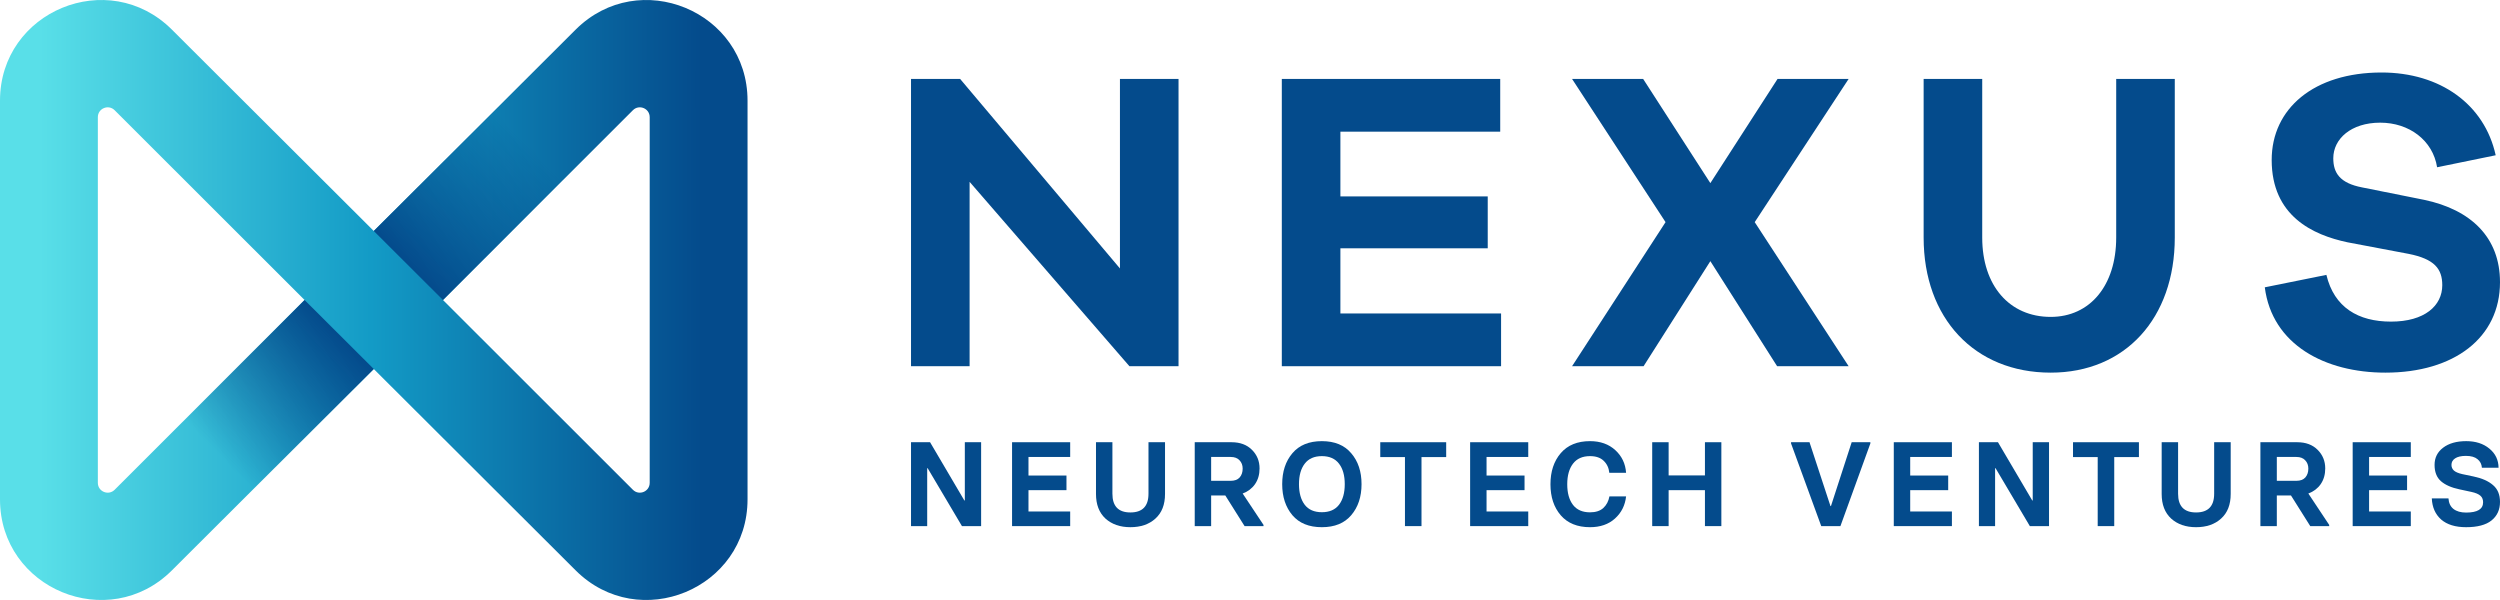
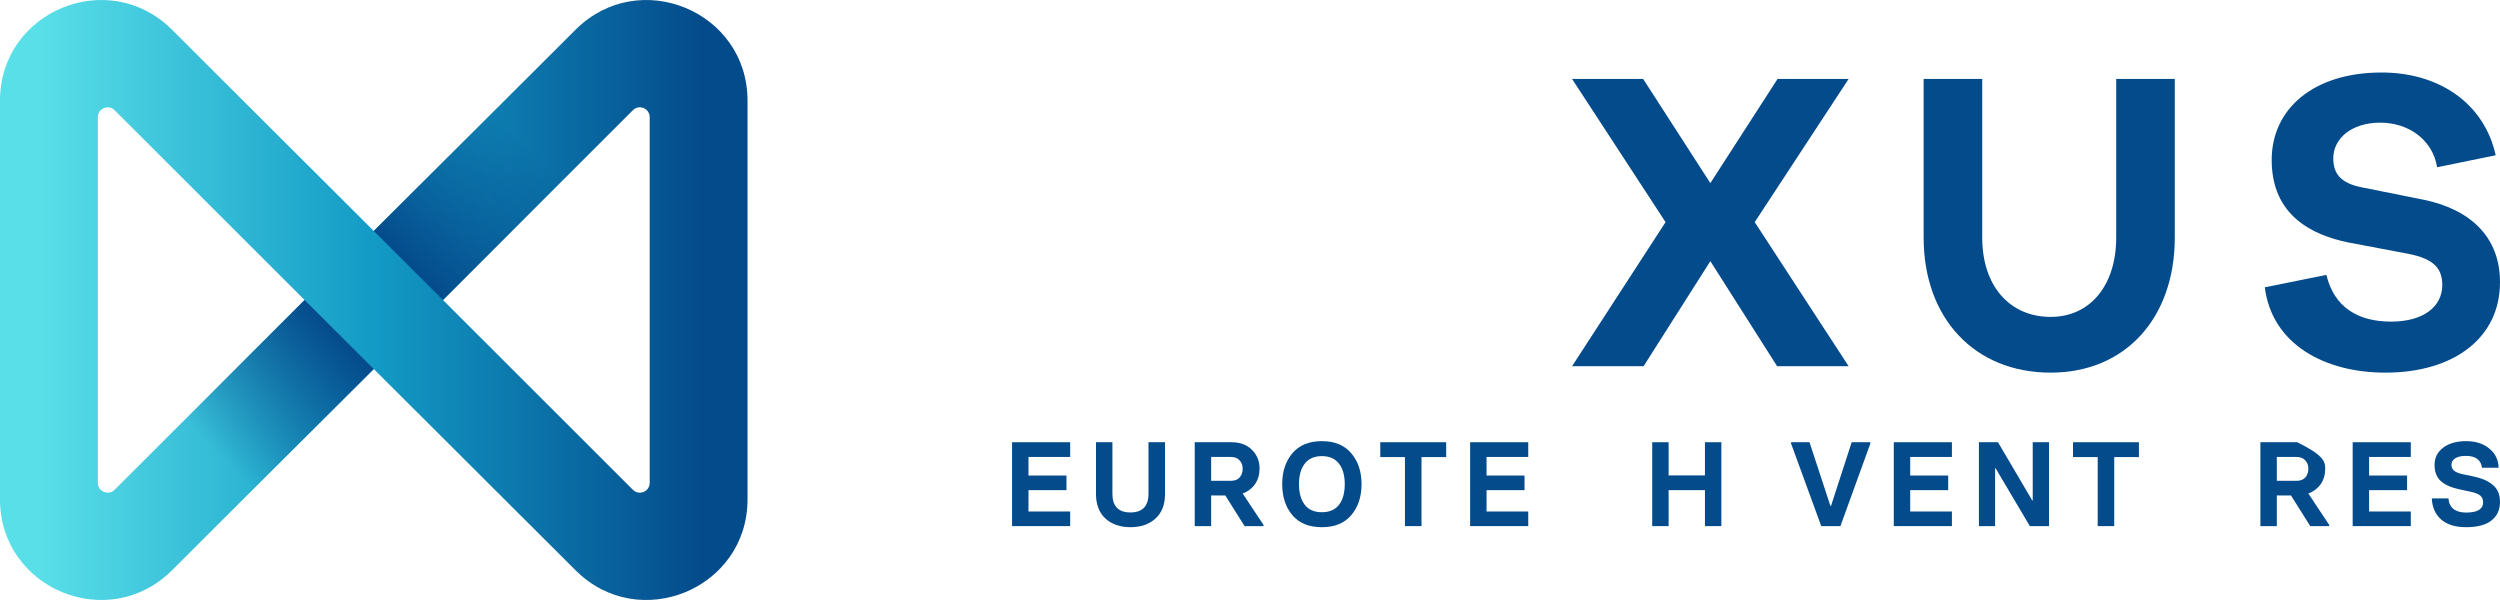
<svg xmlns="http://www.w3.org/2000/svg" width="1000" height="240" viewBox="0 0 1000 240" fill="none">
  <path fill-rule="evenodd" clip-rule="evenodd" d="M230.263 11.845C255.629 -13.455 299.016 4.454 299.016 40.258L299.016 199.742C299.016 235.546 255.628 253.455 230.262 228.154L149.508 147.607L68.754 228.155C43.388 253.455 -1.80573e-05 235.547 0 199.743L7.90299e-05 40.258C9.72044e-05 4.454 43.388 -13.455 68.754 11.846L149.508 92.394L230.263 11.845ZM177.186 120L253.164 195.913C255.643 198.39 259.879 196.635 259.879 193.13L259.879 46.87C259.879 43.365 255.643 41.61 253.164 44.087L177.186 120ZM121.83 120L45.853 44.087C43.374 41.61 39.138 43.365 39.138 46.87L39.137 193.13C39.137 196.635 43.373 198.39 45.852 195.913L121.83 120Z" fill="url(#paint0_linear_1146_1751)" />
  <path d="M101.304 195.688L149.509 147.607L121.831 120L73.664 168.126L101.304 195.688Z" fill="url(#paint1_linear_1146_1751)" />
  <path d="M197.714 44.312L149.509 92.393L177.186 120L225.354 71.874L197.714 44.312Z" fill="url(#paint2_linear_1146_1751)" />
-   <path d="M471.413 31.573V146.484H451.769L387.841 72.735V146.484H364.406V31.573H384.05L447.978 107.38V31.573H471.413Z" fill="#044B8C" />
-   <path d="M600.432 125.388V146.484H512.724V31.573H600.087V52.668H536.159V78.566H595.09V99.319H536.159V125.388H600.432Z" fill="#044B8C" />
  <path d="M701.888 88.857L739.453 146.484H710.849L684.14 104.464L657.431 146.484H628.827L666.219 88.857L628.827 31.573H657.259L684.14 73.249L711.021 31.573H739.453L701.888 88.857Z" fill="#044B8C" />
  <path d="M869.913 31.573V95.031C869.913 127.275 850.097 149.056 820.287 149.056C789.787 149.056 769.454 127.275 769.454 95.031V31.573H792.889V95.031C792.889 114.24 803.745 126.76 820.287 126.76C835.967 126.76 846.479 114.24 846.479 95.031V31.573H869.913Z" fill="#044B8C" />
  <path d="M952.613 29C976.048 29 993.796 41.692 998.276 62.101L974.842 66.903C973.119 56.099 963.641 49.067 952.096 49.067C940.379 49.067 933.314 55.584 933.314 63.302C933.314 69.133 935.899 73.249 944.859 74.965L969.672 79.938C988.454 83.883 999.999 95.031 999.999 112.868C999.999 135.164 981.562 149.056 954.164 149.056C930.04 149.056 908.845 137.908 905.916 114.926L930.557 109.952C933.659 122.987 943.308 128.647 956.404 128.647C969.845 128.647 976.909 122.301 976.909 114.069C976.909 107.551 973.808 103.606 963.469 101.548L939 96.918C925.215 94.002 908.673 86.456 908.673 63.988C908.673 43.407 925.56 29 952.613 29Z" fill="#044B8C" />
-   <path d="M364.406 210.445V176.889H372.028L385.738 200.186H385.93V176.889H392.449V210.445H384.779L371.069 187.291H370.878V210.445H364.406Z" fill="#044B8C" />
  <path d="M404.825 210.445V176.889H428.074V182.785H411.392V190.215H426.588V196.064H411.392V204.596H428.074V210.445H404.825Z" fill="#044B8C" />
  <path d="M452.155 210.876C448.064 210.876 444.741 209.726 442.184 207.425C439.659 205.092 438.397 201.816 438.397 197.598V176.889H444.964V197.502C444.964 202.487 447.361 204.98 452.155 204.98C456.981 204.98 459.393 202.487 459.393 197.502V176.889H466.009V197.598C466.009 201.848 464.73 205.124 462.174 207.425C459.649 209.726 456.309 210.876 452.155 210.876Z" fill="#044B8C" />
  <path d="M497.065 197.406L505.406 209.965V210.445H497.832L490.114 198.173H484.458V210.445H477.891V176.889H492.607C496.027 176.889 498.743 177.896 500.756 179.909C502.802 181.922 503.824 184.415 503.824 187.387C503.824 189.816 503.217 191.909 502.003 193.667C500.788 195.393 499.142 196.639 497.065 197.406ZM484.458 182.785V192.325H492.271C493.869 192.325 495.068 191.877 495.867 190.982C496.666 190.056 497.065 188.873 497.065 187.435C497.065 186.093 496.65 184.99 495.819 184.127C495.02 183.233 493.837 182.785 492.271 182.785H484.458Z" fill="#044B8C" />
  <path d="M528.747 210.876C523.602 210.876 519.671 209.278 516.955 206.082C514.239 202.855 512.88 198.716 512.88 193.667C512.88 188.617 514.239 184.495 516.955 181.299C519.671 178.071 523.602 176.458 528.747 176.458C533.861 176.458 537.776 178.071 540.492 181.299C543.24 184.495 544.615 188.617 544.615 193.667C544.615 198.716 543.24 202.855 540.492 206.082C537.776 209.278 533.861 210.876 528.747 210.876ZM521.893 201.912C523.427 203.893 525.712 204.884 528.747 204.884C531.783 204.884 534.068 203.893 535.602 201.912C537.136 199.899 537.903 197.15 537.903 193.667C537.903 190.183 537.136 187.451 535.602 185.47C534.068 183.456 531.783 182.45 528.747 182.45C525.712 182.45 523.427 183.456 521.893 185.47C520.359 187.451 519.592 190.183 519.592 193.667C519.592 197.15 520.359 199.899 521.893 201.912Z" fill="#044B8C" />
  <path d="M561.983 210.445V182.833H552.108V176.889H578.473V182.833H568.599V210.445H561.983Z" fill="#044B8C" />
  <path d="M588.051 210.445V176.889H611.3V182.785H594.618V190.215H609.814V196.064H594.618V204.596H611.3V210.445H588.051Z" fill="#044B8C" />
-   <path d="M636.004 210.876C630.955 210.876 627.056 209.294 624.308 206.13C621.56 202.935 620.185 198.796 620.185 193.715C620.185 188.602 621.56 184.447 624.308 181.251C627.056 178.055 630.955 176.458 636.004 176.458C640.127 176.458 643.499 177.656 646.119 180.053C648.74 182.45 650.178 185.47 650.433 189.113H643.722C643.531 187.163 642.78 185.566 641.469 184.319C640.191 183.073 638.369 182.45 636.004 182.45C633 182.45 630.731 183.456 629.198 185.47C627.664 187.483 626.897 190.231 626.897 193.715C626.897 197.198 627.664 199.947 629.198 201.96C630.731 203.941 633 204.932 636.004 204.932C638.273 204.932 640.047 204.357 641.325 203.206C642.604 202.024 643.419 200.474 643.77 198.556H650.433C650.05 202.136 648.564 205.092 645.975 207.425C643.419 209.726 640.095 210.876 636.004 210.876Z" fill="#044B8C" />
  <path d="M681.975 176.889H688.542V210.445H681.975V196.064H667.45V210.445H660.883V176.889H667.45V190.167H681.975V176.889Z" fill="#044B8C" />
  <path d="M728.497 210.445L716.417 177.368V176.889H723.799L732.188 202.439H732.38L740.673 176.889H748.151V177.368L736.167 210.445H728.497Z" fill="#044B8C" />
  <path d="M757.514 210.445V176.889H780.764V182.785H764.082V190.215H779.278V196.064H764.082V204.596H780.764V210.445H757.514Z" fill="#044B8C" />
  <path d="M791.566 210.445V176.889H799.188L812.898 200.186H813.09V176.889H819.609V210.445H811.939L798.229 187.291H798.038V210.445H791.566Z" fill="#044B8C" />
  <path d="M839.079 210.445V182.833H829.204V176.889H855.569V182.833H845.695V210.445H839.079Z" fill="#044B8C" />
-   <path d="M878.425 210.876C874.335 210.876 871.011 209.726 868.455 207.425C865.93 205.092 864.668 201.816 864.668 197.598V176.889H871.235V197.502C871.235 202.487 873.632 204.98 878.425 204.98C883.251 204.98 885.664 202.487 885.664 197.502V176.889H892.279V197.598C892.279 201.848 891.001 205.124 888.444 207.425C885.92 209.726 882.58 210.876 878.425 210.876Z" fill="#044B8C" />
-   <path d="M923.336 197.406L931.677 209.965V210.445H924.103L916.385 198.173H910.728V210.445H904.161V176.889H918.878C922.297 176.889 925.013 177.896 927.027 179.909C929.072 181.922 930.095 184.415 930.095 187.387C930.095 189.816 929.488 191.909 928.273 193.667C927.059 195.393 925.413 196.639 923.336 197.406ZM910.728 182.785V192.325H918.542C920.14 192.325 921.338 191.877 922.137 190.982C922.936 190.056 923.336 188.873 923.336 187.435C923.336 186.093 922.92 184.99 922.089 184.127C921.29 183.233 920.108 182.785 918.542 182.785H910.728Z" fill="#044B8C" />
+   <path d="M923.336 197.406L931.677 209.965V210.445H924.103L916.385 198.173H910.728V210.445H904.161V176.889H918.878C929.072 181.922 930.095 184.415 930.095 187.387C930.095 189.816 929.488 191.909 928.273 193.667C927.059 195.393 925.413 196.639 923.336 197.406ZM910.728 182.785V192.325H918.542C920.14 192.325 921.338 191.877 922.137 190.982C922.936 190.056 923.336 188.873 923.336 187.435C923.336 186.093 922.92 184.99 922.089 184.127C921.29 183.233 920.108 182.785 918.542 182.785H910.728Z" fill="#044B8C" />
  <path d="M941.068 210.445V176.889H964.318V182.785H947.636V190.215H962.832V196.064H947.636V204.596H964.318V210.445H941.068Z" fill="#044B8C" />
  <path d="M986.433 210.876C982.151 210.876 978.827 209.853 976.463 207.808C974.13 205.731 972.883 202.919 972.723 199.371H979.387C979.514 201.225 980.186 202.631 981.4 203.59C982.646 204.548 984.324 205.028 986.433 205.028C990.971 205.028 993.24 203.654 993.24 200.905C993.24 199.787 992.873 198.908 992.138 198.269C991.403 197.63 990.236 197.134 988.638 196.783L983.749 195.728C980.553 195.057 978.092 193.97 976.367 192.468C974.673 190.966 973.826 188.793 973.826 185.949C973.826 183.105 974.961 180.82 977.229 179.094C979.53 177.336 982.614 176.458 986.481 176.458C990.252 176.458 993.336 177.448 995.733 179.43C998.162 181.411 999.392 183.968 999.424 187.1H992.761C992.665 185.693 992.09 184.559 991.035 183.696C989.981 182.801 988.431 182.354 986.385 182.354C984.468 182.354 983.014 182.689 982.023 183.36C981.064 184 980.585 184.862 980.585 185.949C980.585 186.844 980.905 187.595 981.544 188.202C982.215 188.809 983.333 189.289 984.899 189.64L989.453 190.599C992.809 191.302 995.397 192.452 997.219 194.05C999.073 195.616 999.999 197.853 999.999 200.761C999.999 203.893 998.865 206.37 996.596 208.192C994.359 209.981 990.971 210.876 986.433 210.876Z" fill="#044B8C" />
  <defs>
    <linearGradient id="paint0_linear_1146_1751" x1="15.849" y1="120" x2="280.683" y2="120" gradientUnits="userSpaceOnUse">
      <stop stop-color="#59DFE8" />
      <stop offset="0.5" stop-color="#139BC6" />
      <stop offset="1" stop-color="#044B8C" />
    </linearGradient>
    <linearGradient id="paint1_linear_1146_1751" x1="87.049" y1="181.475" x2="135.738" y2="134.262" gradientUnits="userSpaceOnUse">
      <stop stop-color="#044B8C" stop-opacity="0" />
      <stop offset="1" stop-color="#044B8C" />
    </linearGradient>
    <linearGradient id="paint2_linear_1146_1751" x1="211.968" y1="58.525" x2="163.28" y2="105.738" gradientUnits="userSpaceOnUse">
      <stop stop-color="#044B8C" stop-opacity="0" />
      <stop offset="1" stop-color="#044B8C" />
    </linearGradient>
  </defs>
</svg>